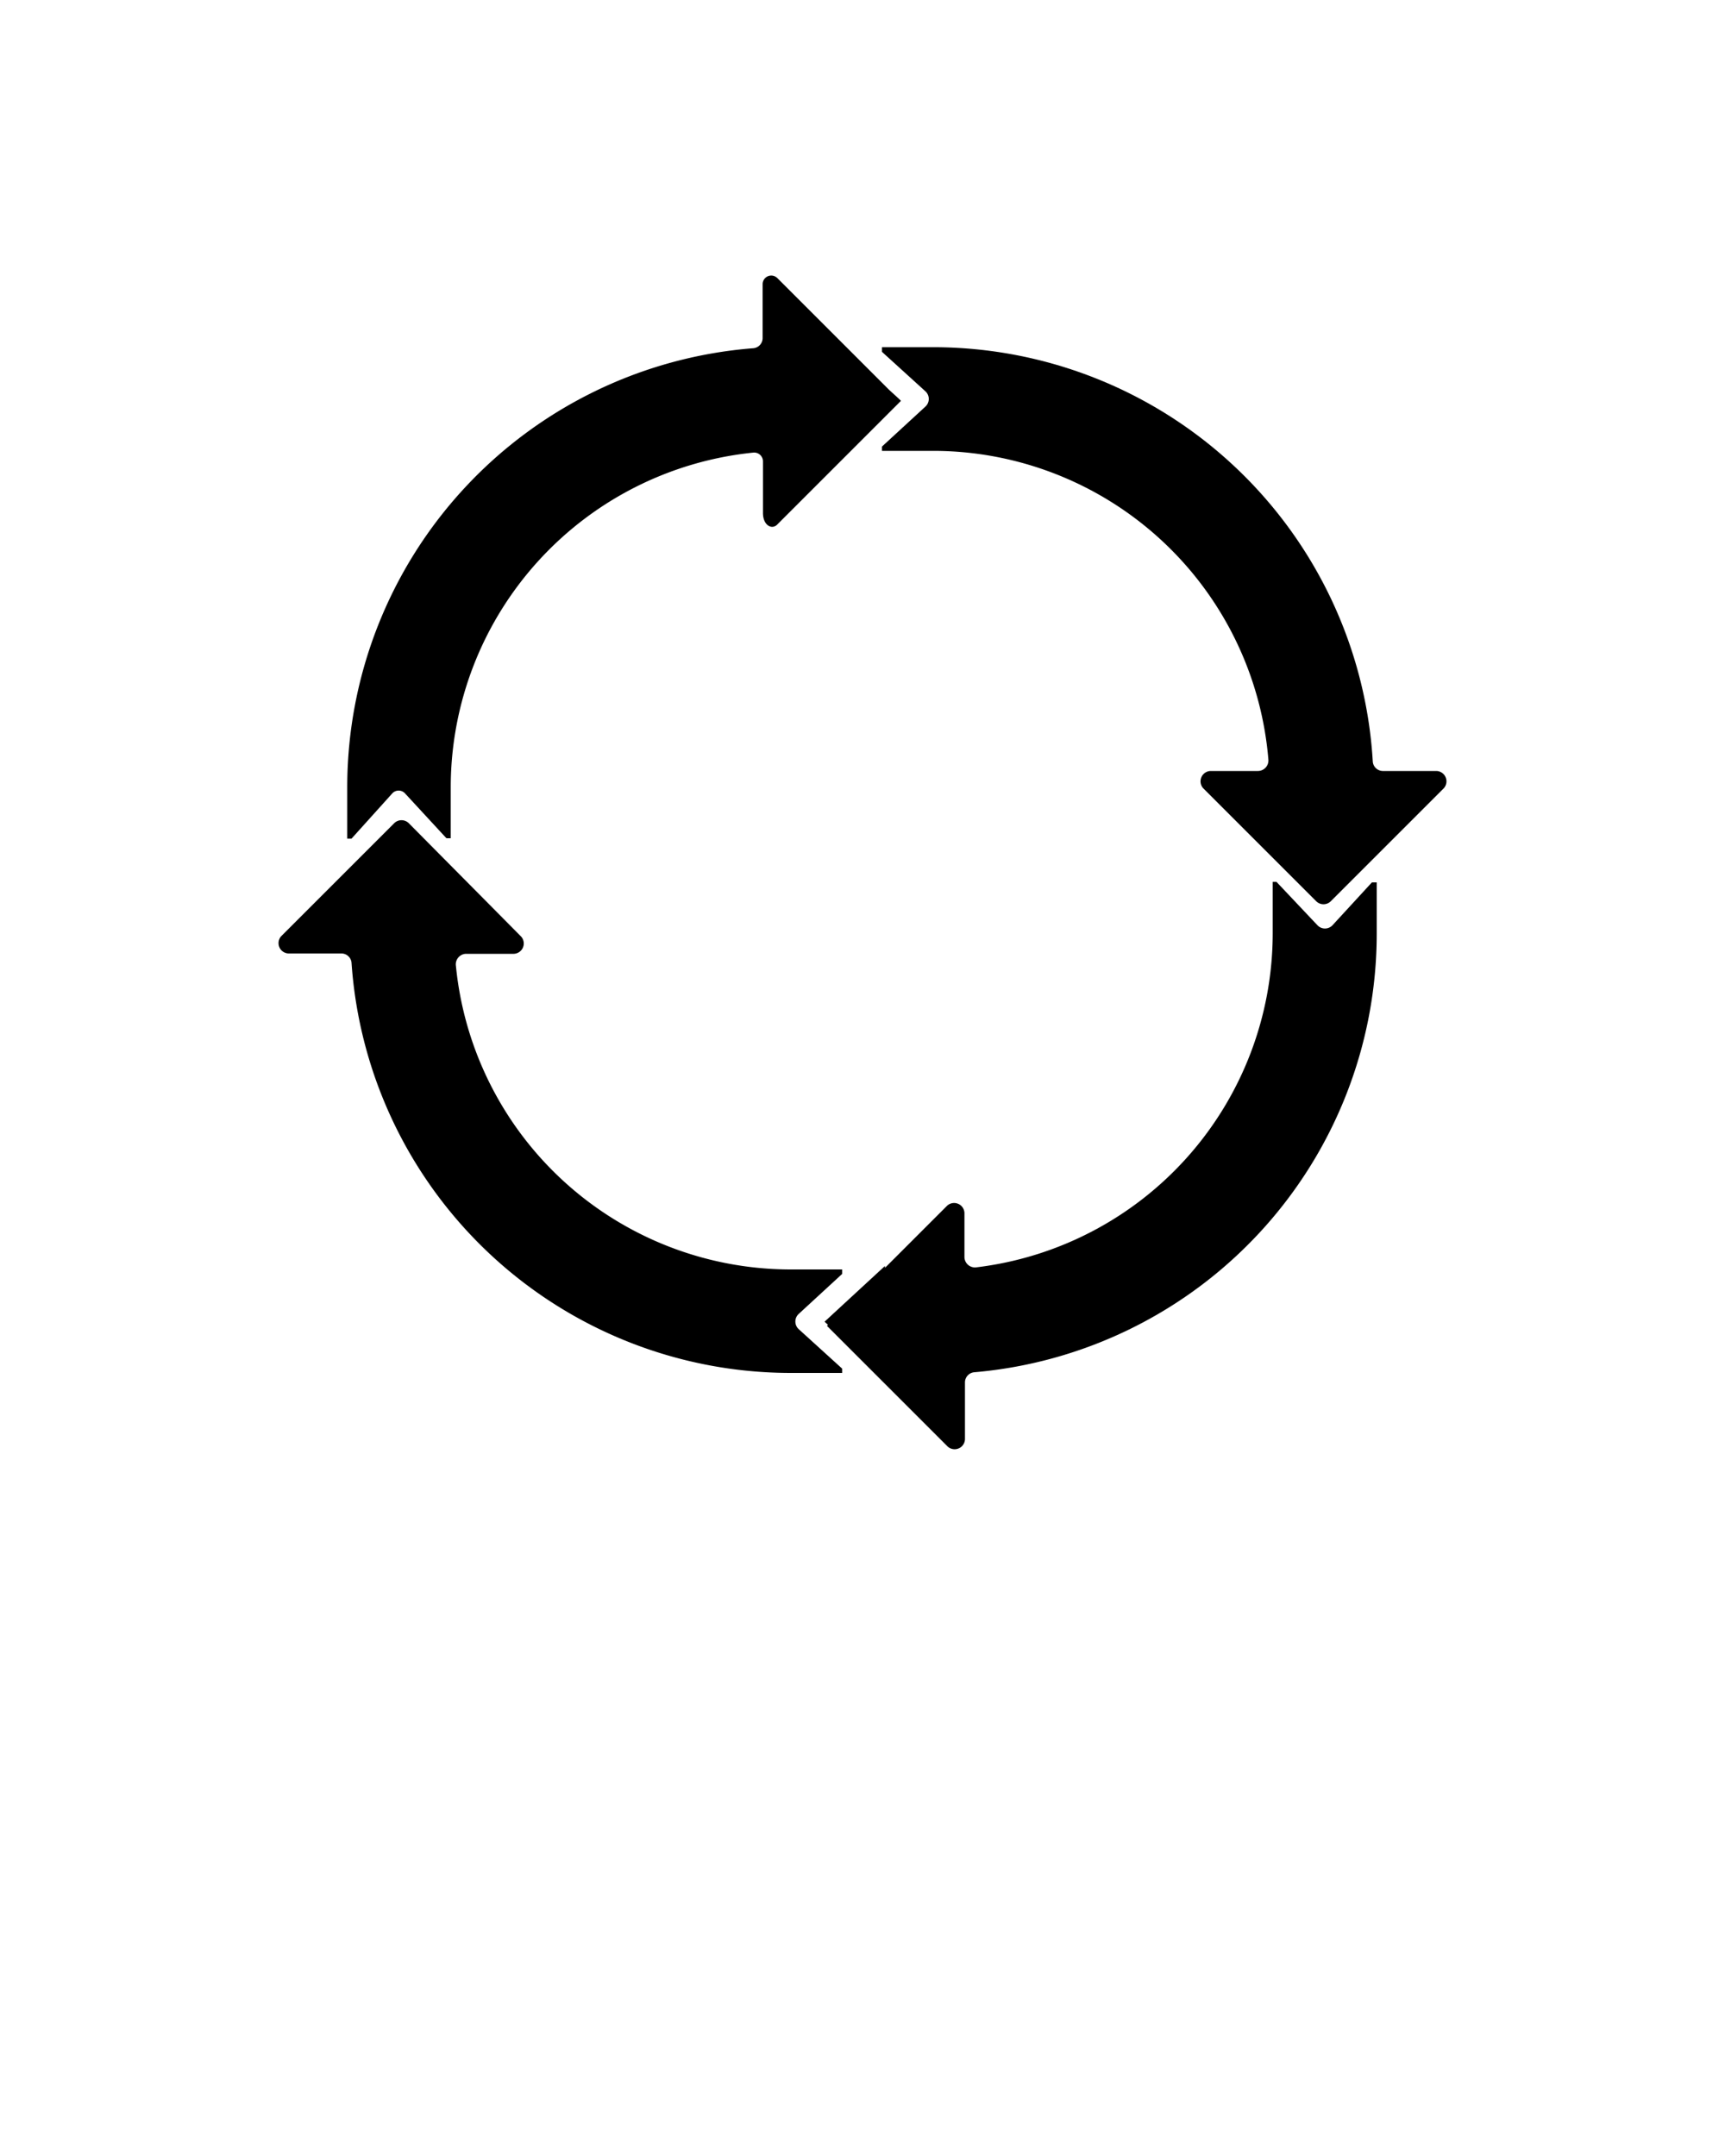
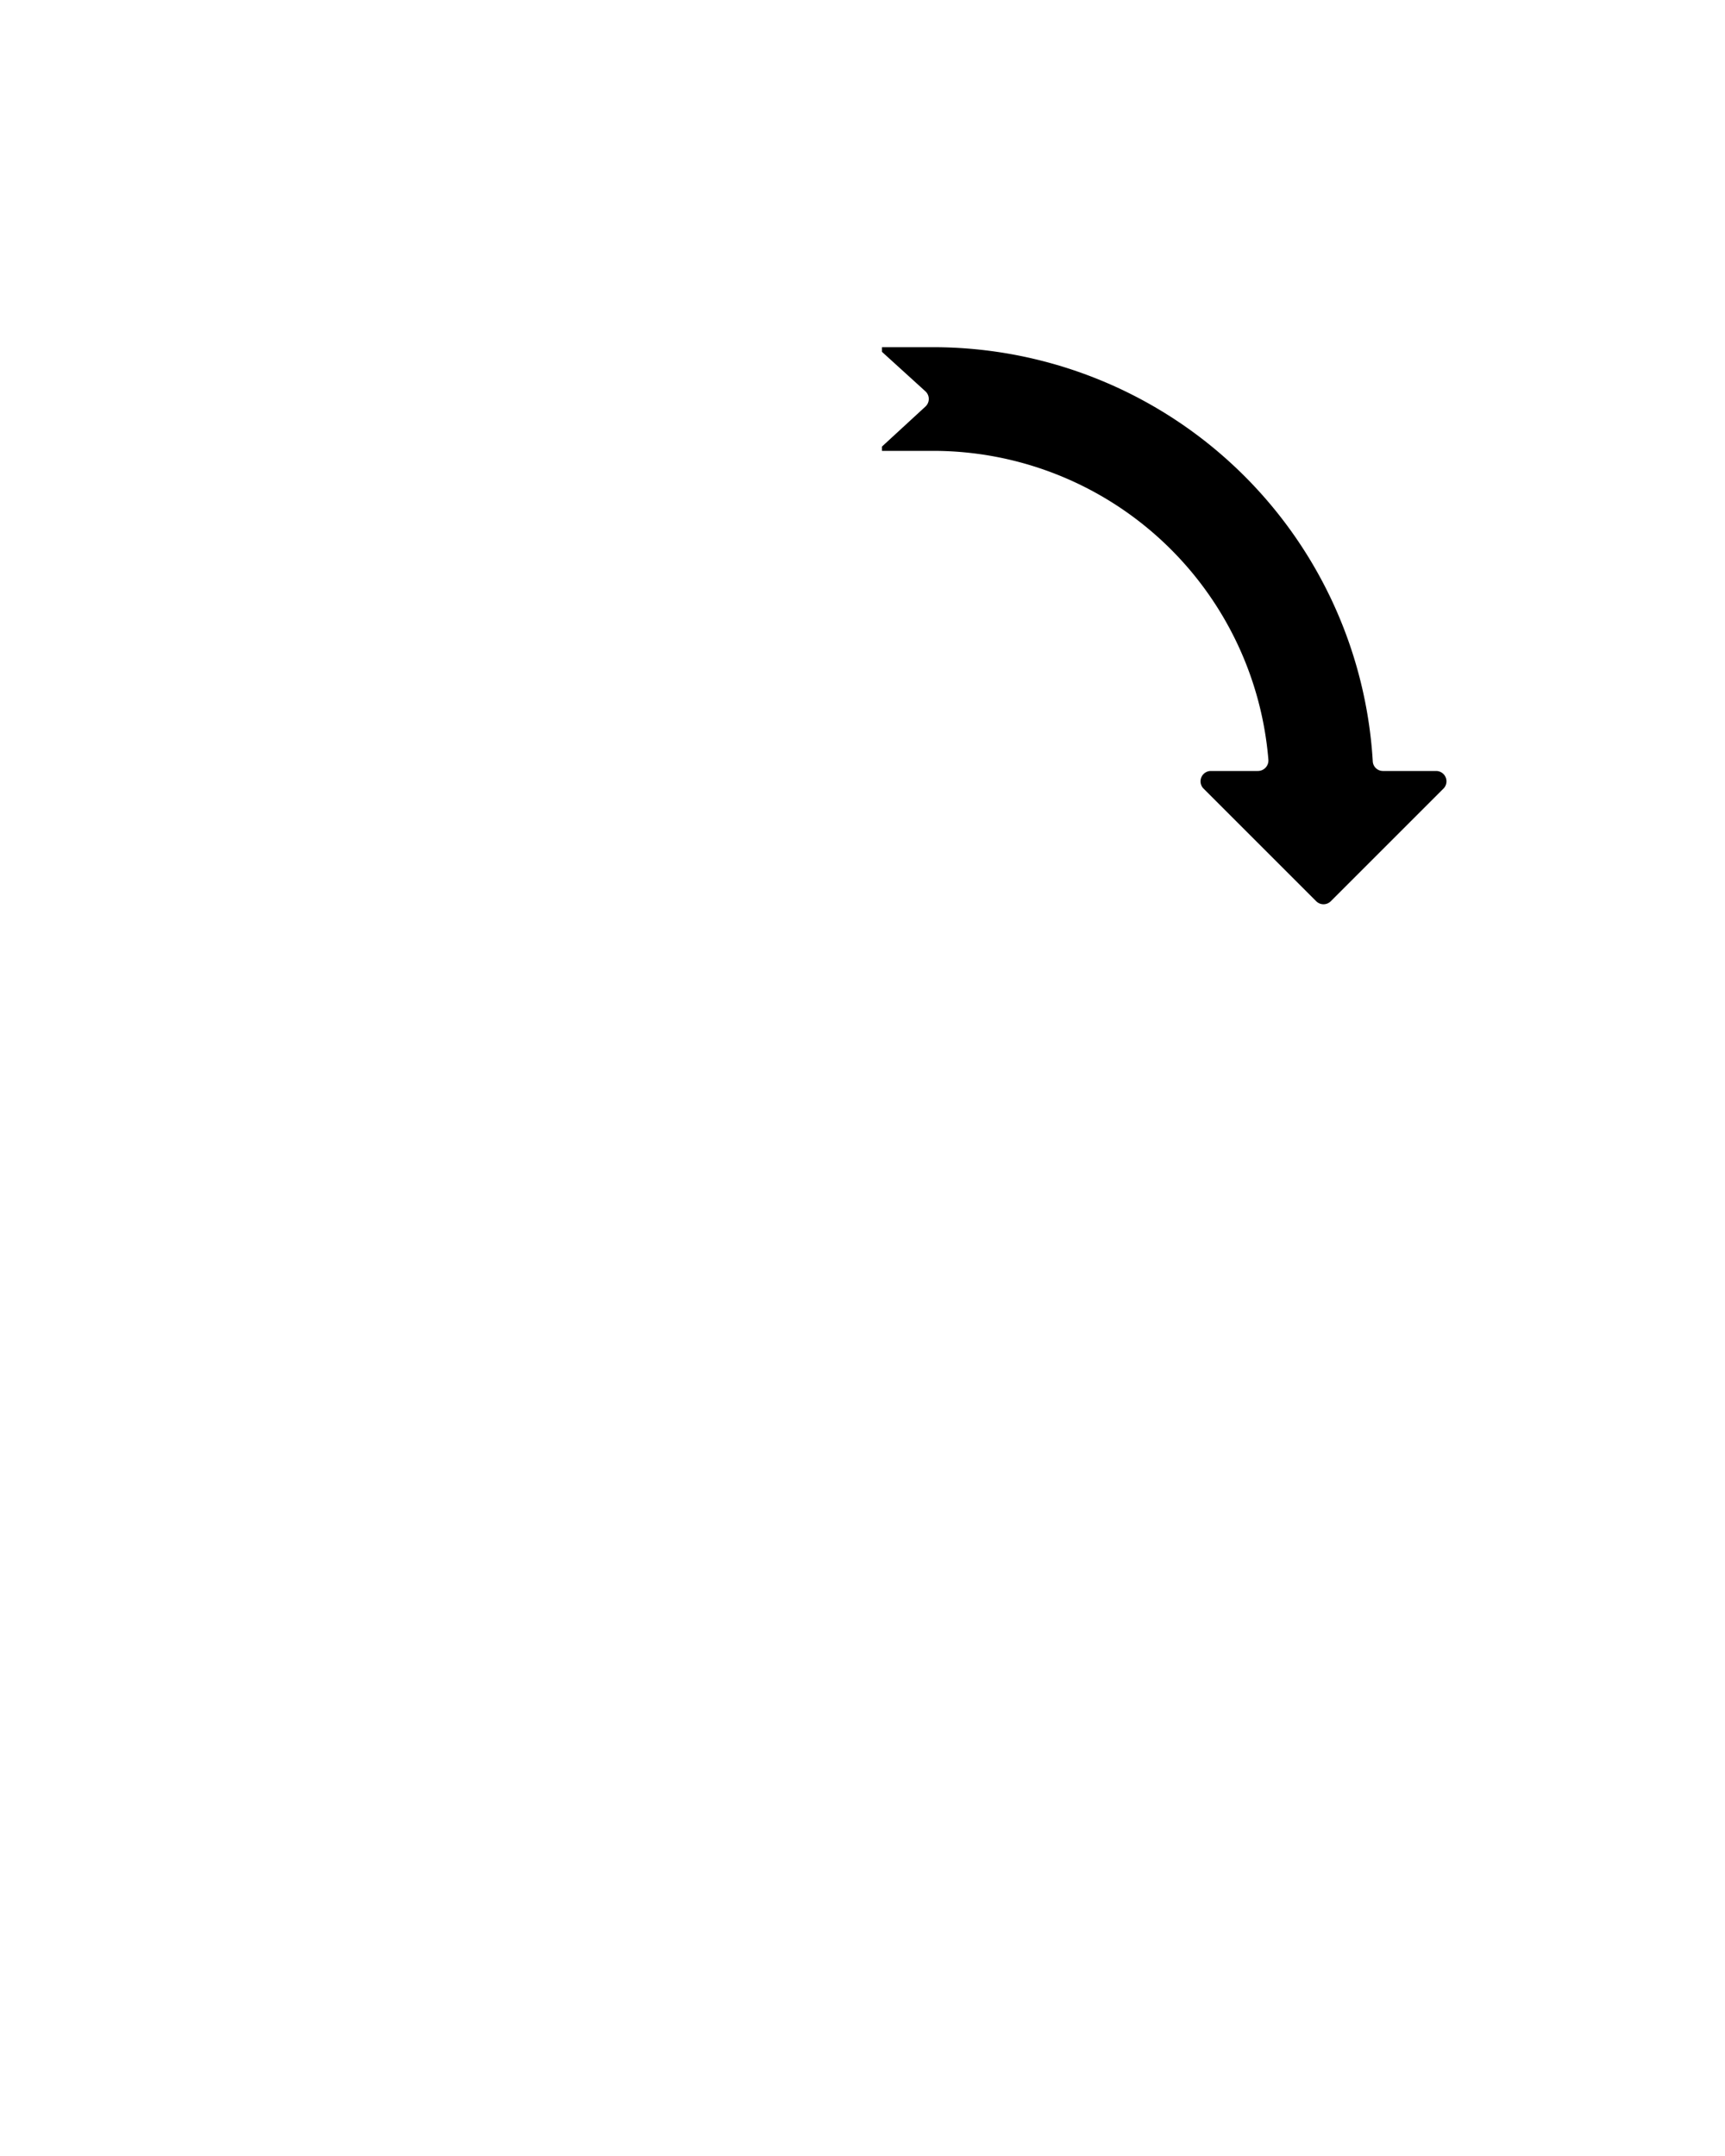
<svg xmlns="http://www.w3.org/2000/svg" data-name="Layer 1" viewBox="0 0 100 125" x="0px" y="0px">
  <title>Chart_20Icon_10px_grid</title>
  <path d="M83.27,44.7H80.17a0.59,0.59,0,0,1-.59-0.57,25.53,25.53,0,0,0-25.45-24h-3V20.4l2.52,2.29a0.6,0.6,0,0,1,0,.88l-2.52,2.32v0.25h3A19.51,19.51,0,0,1,73.53,44.05a0.61,0.61,0,0,1-.61.65H70.17a0.6,0.6,0,0,0-.42,1l6.55,6.55a0.6,0.6,0,0,0,.85,0l6.55-6.55A0.6,0.6,0,0,0,83.27,44.7Z" />
-   <path d="M22.74,46a0.5,0.5,0,0,1,.74,0l2.4,2.6h0.25v-3A19.51,19.51,0,0,1,43.68,26.24a0.51,0.51,0,0,1,.55.5v3c0,0.74.54,1,.85,0.65l7.15-7.15-0.12-.12,0,0-0.57-.52-6.48-6.48a0.5,0.5,0,0,0-.85.35V19.6a0.59,0.59,0,0,1-.55.59A25.53,25.53,0,0,0,20.13,45.62v3h0.25Z" />
-   <path d="M77.25,53.64a0.6,0.6,0,0,1-.88,0L74,51.13H73.78v3a19.52,19.52,0,0,1-17.2,19.35,0.61,0.61,0,0,1-.67-0.6V70.32a0.6,0.6,0,0,0-1-.42l-3.61,3.61V73.4l-3.5,3.23L48,76.81l-0.06.06,7,7a0.6,0.6,0,0,0,1-.42v-3.3a0.59,0.59,0,0,1,.55-0.59,25.53,25.53,0,0,0,23.32-25.4v-3H79.53Z" />
-   <path d="M46.3,76.18l2.52-2.32V73.6h-3A19.51,19.51,0,0,1,26.43,56,0.61,0.61,0,0,1,27,55.3h2.79a0.6,0.6,0,0,0,.42-1L23.7,47.73a0.6,0.6,0,0,0-.85,0L16.3,54.28a0.6,0.6,0,0,0,.42,1h3.07a0.59,0.59,0,0,1,.59.56A25.53,25.53,0,0,0,45.82,79.6h3V79.35L46.3,77.06A0.6,0.6,0,0,1,46.3,76.18Z" />
</svg>